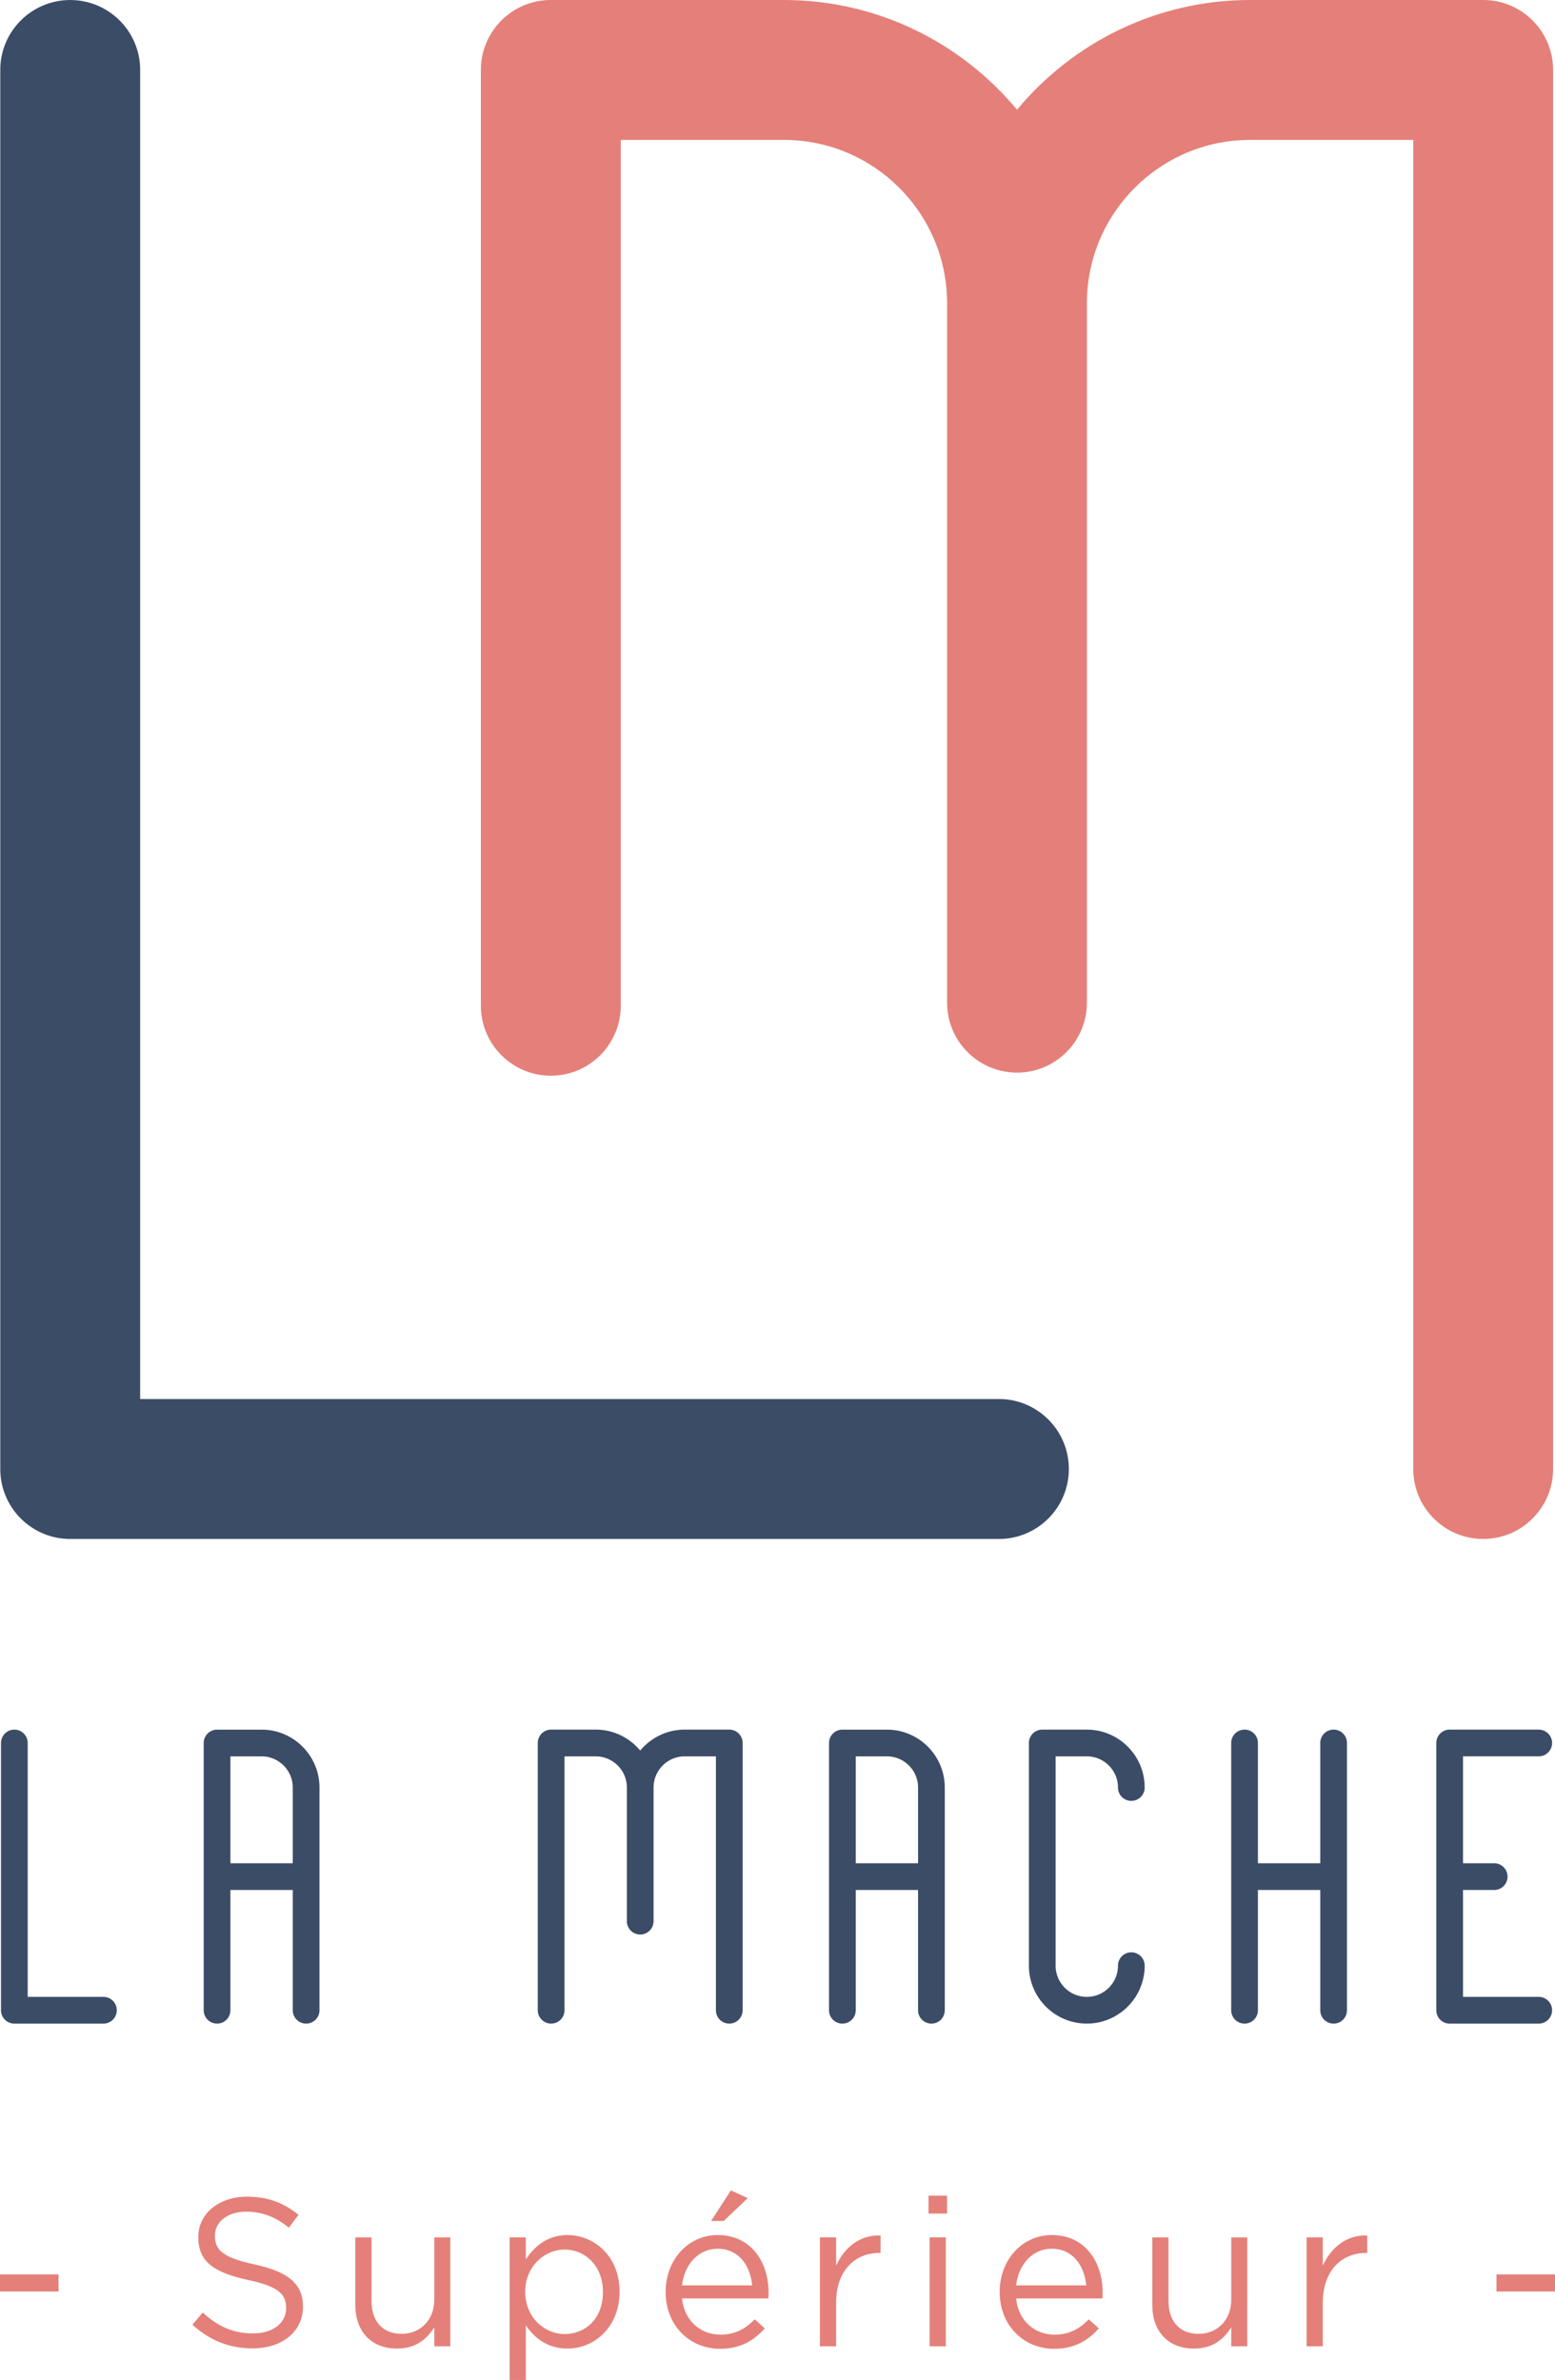
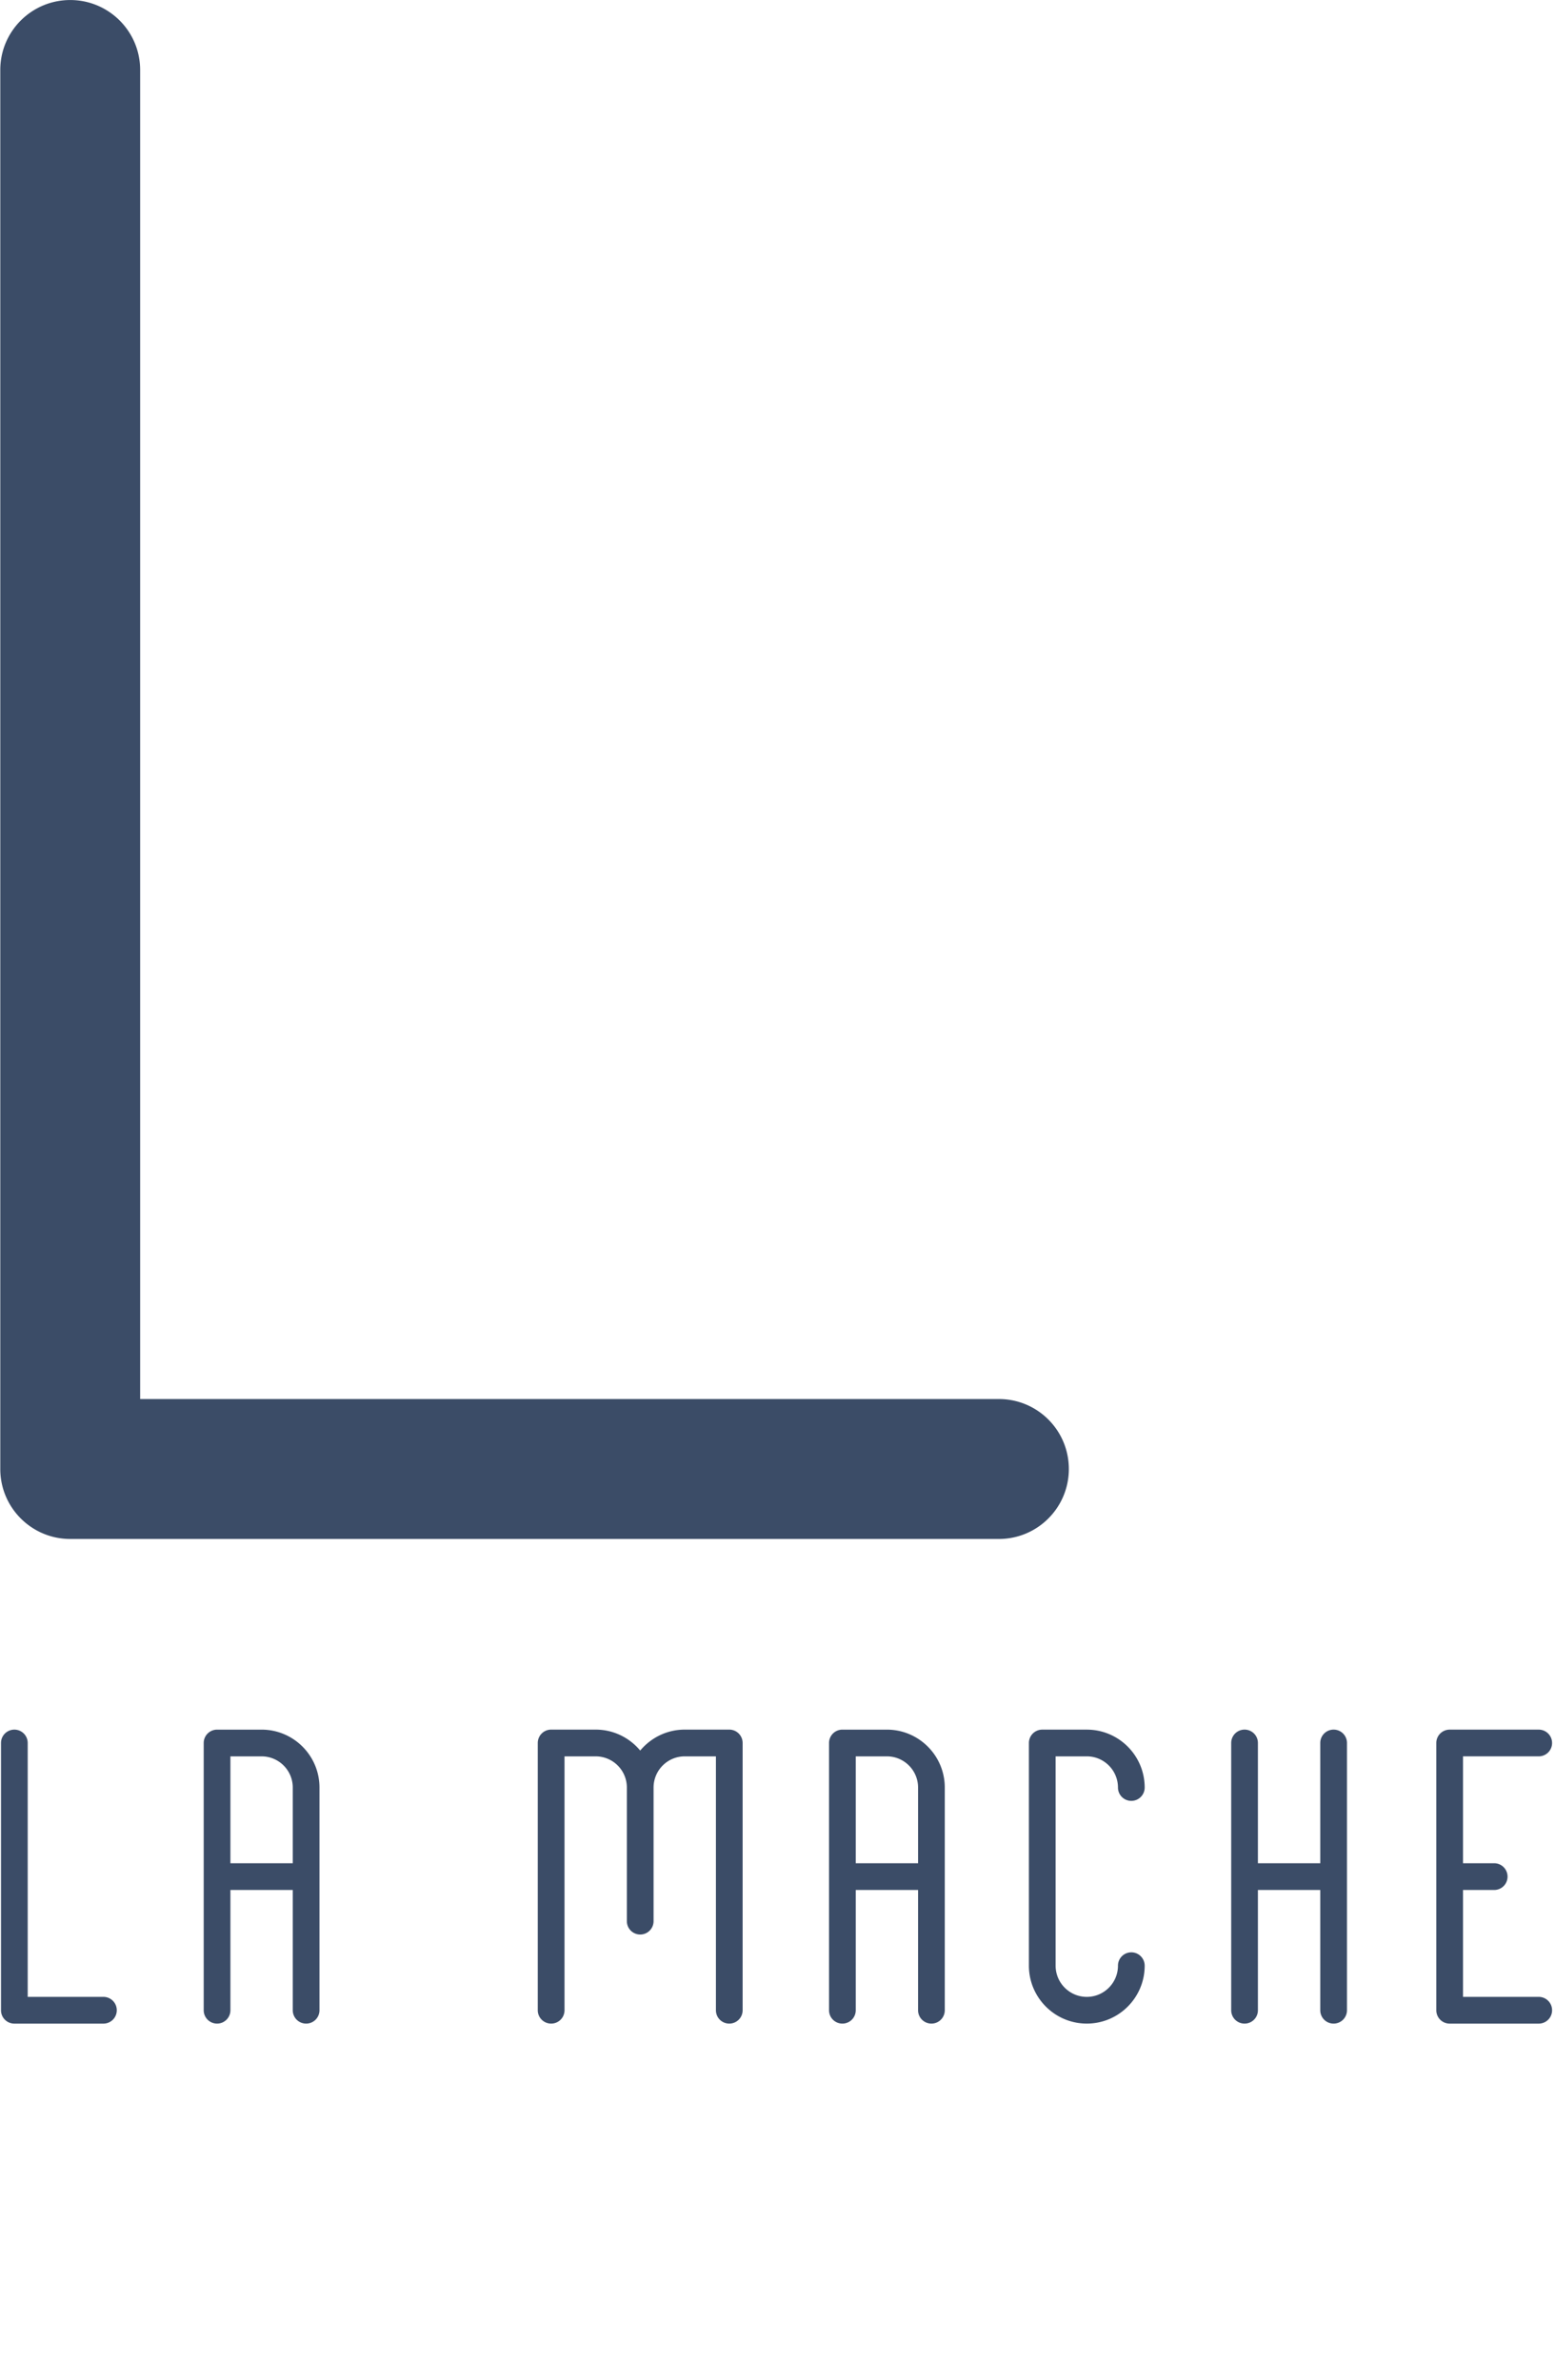
<svg xmlns="http://www.w3.org/2000/svg" width="600" height="917.979" viewBox="0 0 600 917.979">
  <path d="M412.412 566.611c0-14.913-12.078-26.98-26.98-26.98H54.08V26.982C54.08 12.079 41.99.012 27.1.012 12.198.012.11 12.08.11 26.981v539.63c0 14.901 12.089 26.991 26.99 26.991h358.333c14.902 0 26.98-12.09 26.98-26.991zM39.897 770.223H10.692V672.29a5.153 5.153 0 0 0-5.148-5.149 5.155 5.155 0 0 0-5.159 5.149V775.38a5.15 5.15 0 0 0 5.16 5.16h34.352a5.15 5.15 0 0 0 5.16-5.16 5.15 5.15 0 0 0-5.16-5.158zm61.043-103.077H83.758a5.155 5.155 0 0 0-5.16 5.148v103.092a5.155 5.155 0 0 0 5.16 5.148 5.146 5.146 0 0 0 5.148-5.148v-46.398h24.057v46.398a5.148 5.148 0 0 0 5.159 5.148 5.145 5.145 0 0 0 5.148-5.148v-85.91c0-12.322-10.02-22.33-22.33-22.33zm12.023 51.535H88.906v-41.228h12.034c6.62 0 12.023 5.39 12.023 12.023v29.205zm168.424-51.546h-17.182c-6.897 0-13.074 3.155-17.182 8.082-4.096-4.927-10.274-8.082-17.182-8.082h-17.17a5.159 5.159 0 0 0-5.171 5.158v103.093c0 2.846 2.313 5.148 5.17 5.148a5.145 5.145 0 0 0 5.148-5.148v-97.933h12.023c6.643 0 12.034 5.39 12.034 12.023v51.546a5.145 5.145 0 0 0 5.148 5.148 5.148 5.148 0 0 0 5.16-5.148v-51.546c0-6.632 5.39-12.023 12.022-12.023h12.034v97.933a5.145 5.145 0 0 0 5.148 5.148 5.155 5.155 0 0 0 5.16-5.148V672.293a5.157 5.157 0 0 0-5.16-5.158zm60.826.01h-17.182a5.146 5.146 0 0 0-5.148 5.149v103.092a5.145 5.145 0 0 0 5.148 5.148 5.147 5.147 0 0 0 5.159-5.148v-46.398h24.046v46.398a5.155 5.155 0 0 0 5.16 5.148 5.145 5.145 0 0 0 5.147-5.148v-85.91c0-12.322-10.02-22.33-22.33-22.33zm12.023 51.536H330.19v-41.228h12.023c6.632 0 12.023 5.39 12.023 12.023v29.205zm65.11-41.232c6.632 0 12.024 5.403 12.024 12.034a5.143 5.143 0 0 0 5.148 5.137c2.856 0 5.159-2.303 5.159-5.137 0-12.333-10.008-22.341-22.33-22.341h-17.182a5.148 5.148 0 0 0-5.16 5.148v85.91c0 12.311 10.02 22.33 22.342 22.33s22.33-10.019 22.33-22.33a5.15 5.15 0 0 0-5.16-5.159 5.148 5.148 0 0 0-5.147 5.159c0 6.632-5.392 12.024-12.023 12.024-6.643 0-12.034-5.392-12.034-12.024v-80.75h12.034zm95.227-10.314a5.147 5.147 0 0 0-5.148 5.158v46.388h-24.057v-46.388a5.147 5.147 0 0 0-5.148-5.158 5.15 5.15 0 0 0-5.159 5.158v103.093a5.148 5.148 0 0 0 5.16 5.148 5.145 5.145 0 0 0 5.147-5.148v-46.398h24.057v46.398a5.146 5.146 0 0 0 5.148 5.148 5.148 5.148 0 0 0 5.16-5.148V672.293a5.15 5.15 0 0 0-5.16-5.158zm79.14 103.088H564.51v-41.228h12.034a5.153 5.153 0 0 0 5.148-5.148 5.148 5.148 0 0 0-5.148-5.16h-12.034v-41.239h29.205a5.15 5.15 0 0 0 5.159-5.158 5.155 5.155 0 0 0-5.16-5.149h-34.352a5.155 5.155 0 0 0-5.16 5.149V775.38a5.15 5.15 0 0 0 5.16 5.16h34.353a5.15 5.15 0 0 0 5.159-5.16 5.15 5.15 0 0 0-5.16-5.158z" fill="#3b4c67" />
-   <path d="M599.266 566.61V26.98c0-14.902-12.078-26.98-26.98-26.98h-89.951c-36.113 0-68.463 16.496-89.918 42.324C370.939 16.496 338.59 0 302.465 0h-89.918c-14.901 0-27.002 12.078-27.002 26.98v360.945c0 14.902 12.1 26.991 27.002 26.991 14.88 0 26.98-12.09 26.98-26.99V53.97h62.938c34.719 0 62.972 28.241 62.972 62.949v269.82c0 14.902 12.078 26.98 26.98 26.98 14.901 0 26.968-12.078 26.968-26.98V116.92c0-34.708 28.265-62.95 62.95-62.95h62.971v512.64c0 14.902 12.079 26.991 26.98 26.991s26.98-12.09 26.98-26.99zM0 883.858h22.585v-6.576H0v6.576zm98.374-10.4c-12.522-2.678-15.444-5.69-15.444-11.048v-.155c0-5.125 4.716-9.189 12.112-9.189 5.845 0 11.125 1.871 16.407 6.178l3.741-4.96c-5.768-4.627-11.701-6.985-19.994-6.985-10.794 0-18.687 6.587-18.687 15.52v.156c0 9.355 6.022 13.573 19.097 16.418 11.945 2.524 14.79 5.525 14.79 10.805v.167c0 5.601-5.037 9.664-12.676 9.664-7.882 0-13.572-2.679-19.507-8.048l-3.974 4.716c6.82 6.1 14.215 9.1 23.238 9.1 11.292 0 19.419-6.333 19.419-16.086v-.166c0-8.69-5.846-13.318-18.522-16.086zm69.196 13.574c0 7.883-5.446 13.164-12.587 13.164-7.395 0-11.625-4.883-11.625-12.677v-24.533h-6.255v26.072c0 9.997 5.934 16.817 16.086 16.817 7.24 0 11.536-3.643 14.381-8.204v7.318h6.178v-42.003h-6.178v24.046zm51.414-24.94c-7.717 0-12.676 4.307-16.086 9.334v-8.447h-6.255v55h6.255v-21.035c3.255 4.717 8.28 8.934 16.086 8.934 10.152 0 20.071-8.126 20.071-21.854v-.166c0-13.806-9.997-21.765-20.071-21.765zm13.65 22.01c0 10.163-6.664 16.175-14.78 16.175-7.804 0-15.2-6.51-15.2-16.253v-.166c0-9.587 7.396-16.164 15.2-16.164 7.96 0 14.78 6.333 14.78 16.242v.165zm55.88-36.24l-6.499-3-7.639 11.79h4.871l9.266-8.79zm-11.536 14.227c-11.625 0-20.15 9.753-20.15 21.931 0 13.086 9.422 21.943 20.969 21.943 7.96 0 13.075-3.177 17.304-7.883l-3.908-3.487c-3.41 3.565-7.473 5.923-13.24 5.923-7.396 0-13.895-5.126-14.792-13.972h33.313c.077-.974.077-1.616.077-2.203 0-12.344-7.14-22.252-19.573-22.252zm-13.817 19.418c.897-8.126 6.421-14.138 13.65-14.138 8.293 0 12.677 6.5 13.408 14.138H263.16zm59.456-7.567v-10.96h-6.255v42.014h6.255v-16.74c0-12.687 7.484-19.263 16.65-19.263h.499v-6.742c-7.96-.321-14.06 4.705-17.15 11.69zm35.66-20.14h7.141v-6.908h-7.14v6.909zm.41 51.192h6.255V862.98h-6.255v42.013zm47.184-42.905c-11.613 0-20.149 9.754-20.149 21.932 0 13.086 9.433 21.942 20.968 21.942 7.96 0 13.075-3.166 17.304-7.882l-3.897-3.488c-3.41 3.565-7.472 5.924-13.24 5.924-7.396 0-13.894-5.116-14.78-13.972h33.301c.078-.975.078-1.616.078-2.192 0-12.355-7.141-22.264-19.585-22.264zm-13.794 19.418c.886-8.125 6.399-14.137 13.64-14.137 8.28 0 12.676 6.499 13.406 14.137h-27.046zm83.002 5.527c0 7.883-5.447 13.164-12.588 13.164-7.395 0-11.625-4.883-11.625-12.677v-24.533h-6.254v26.072c0 9.997 5.933 16.817 16.085 16.817 7.241 0 11.547-3.643 14.382-8.204v7.318h6.177v-42.003h-6.177v24.046zm35.324-13.092v-10.96h-6.255v42.014h6.255v-16.74c0-12.687 7.484-19.263 16.662-19.263h.487v-6.742c-7.96-.321-14.06 4.705-17.15 11.69zm67.012 3.342v6.576H600v-6.576h-22.585z" fill="#e48079" />
</svg>